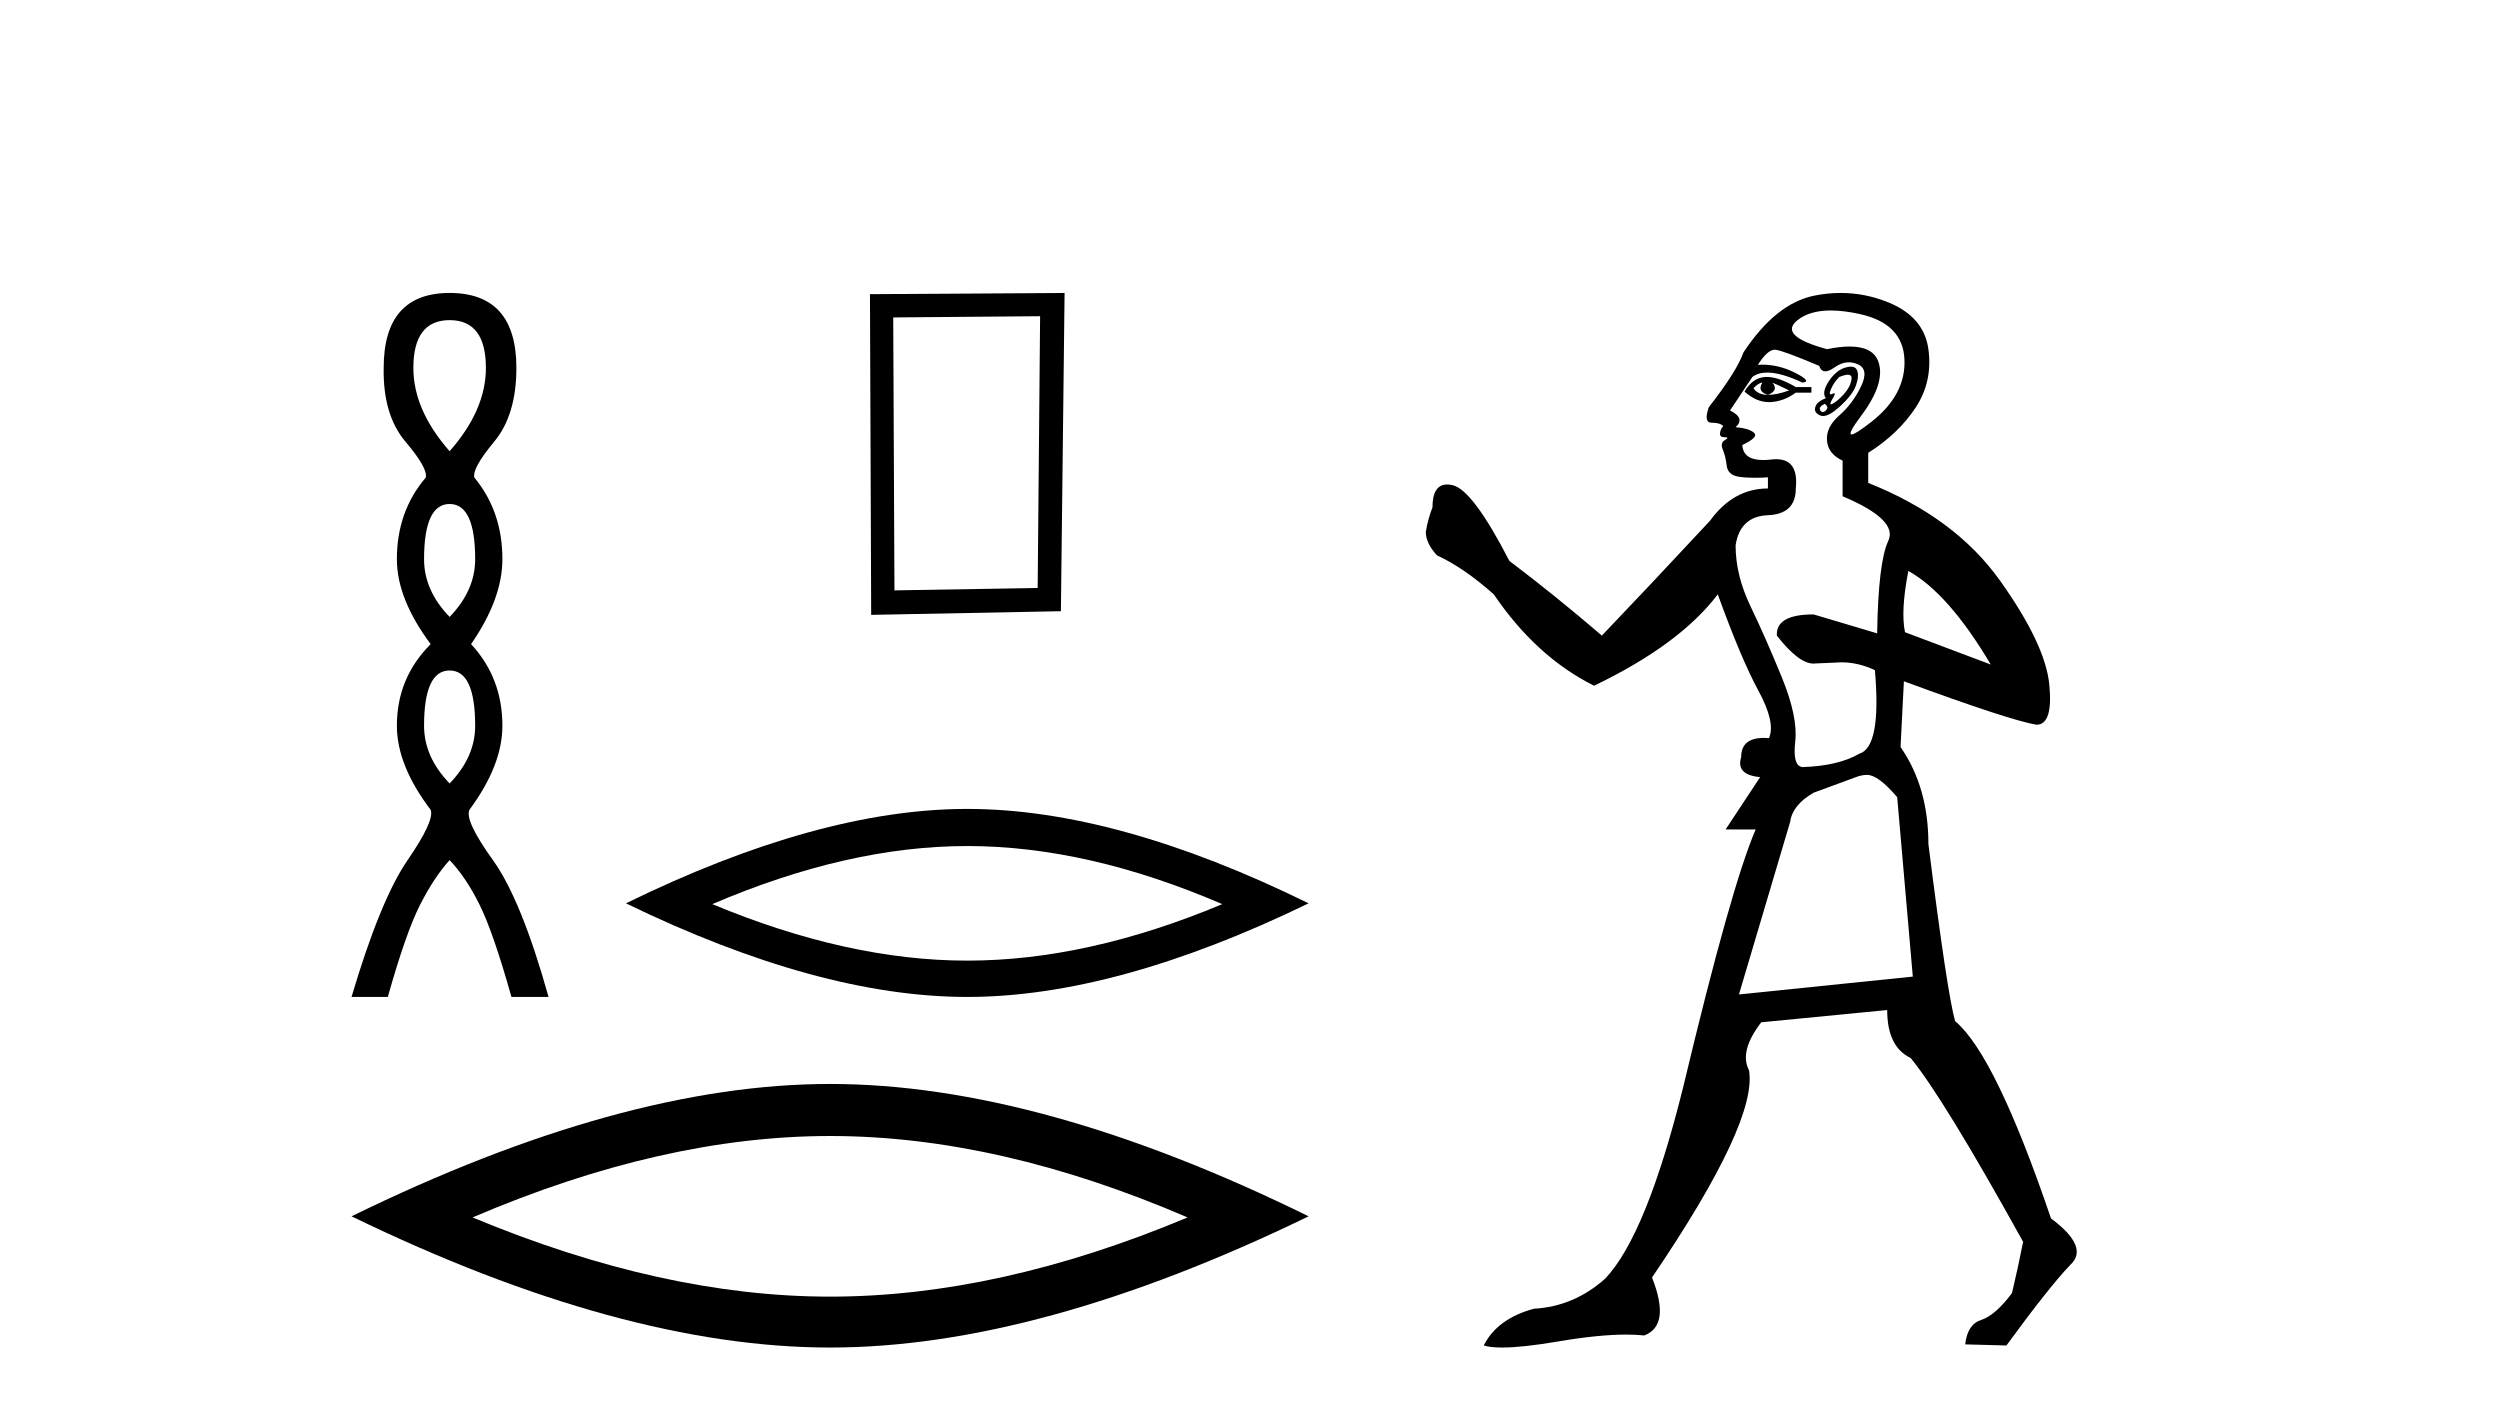
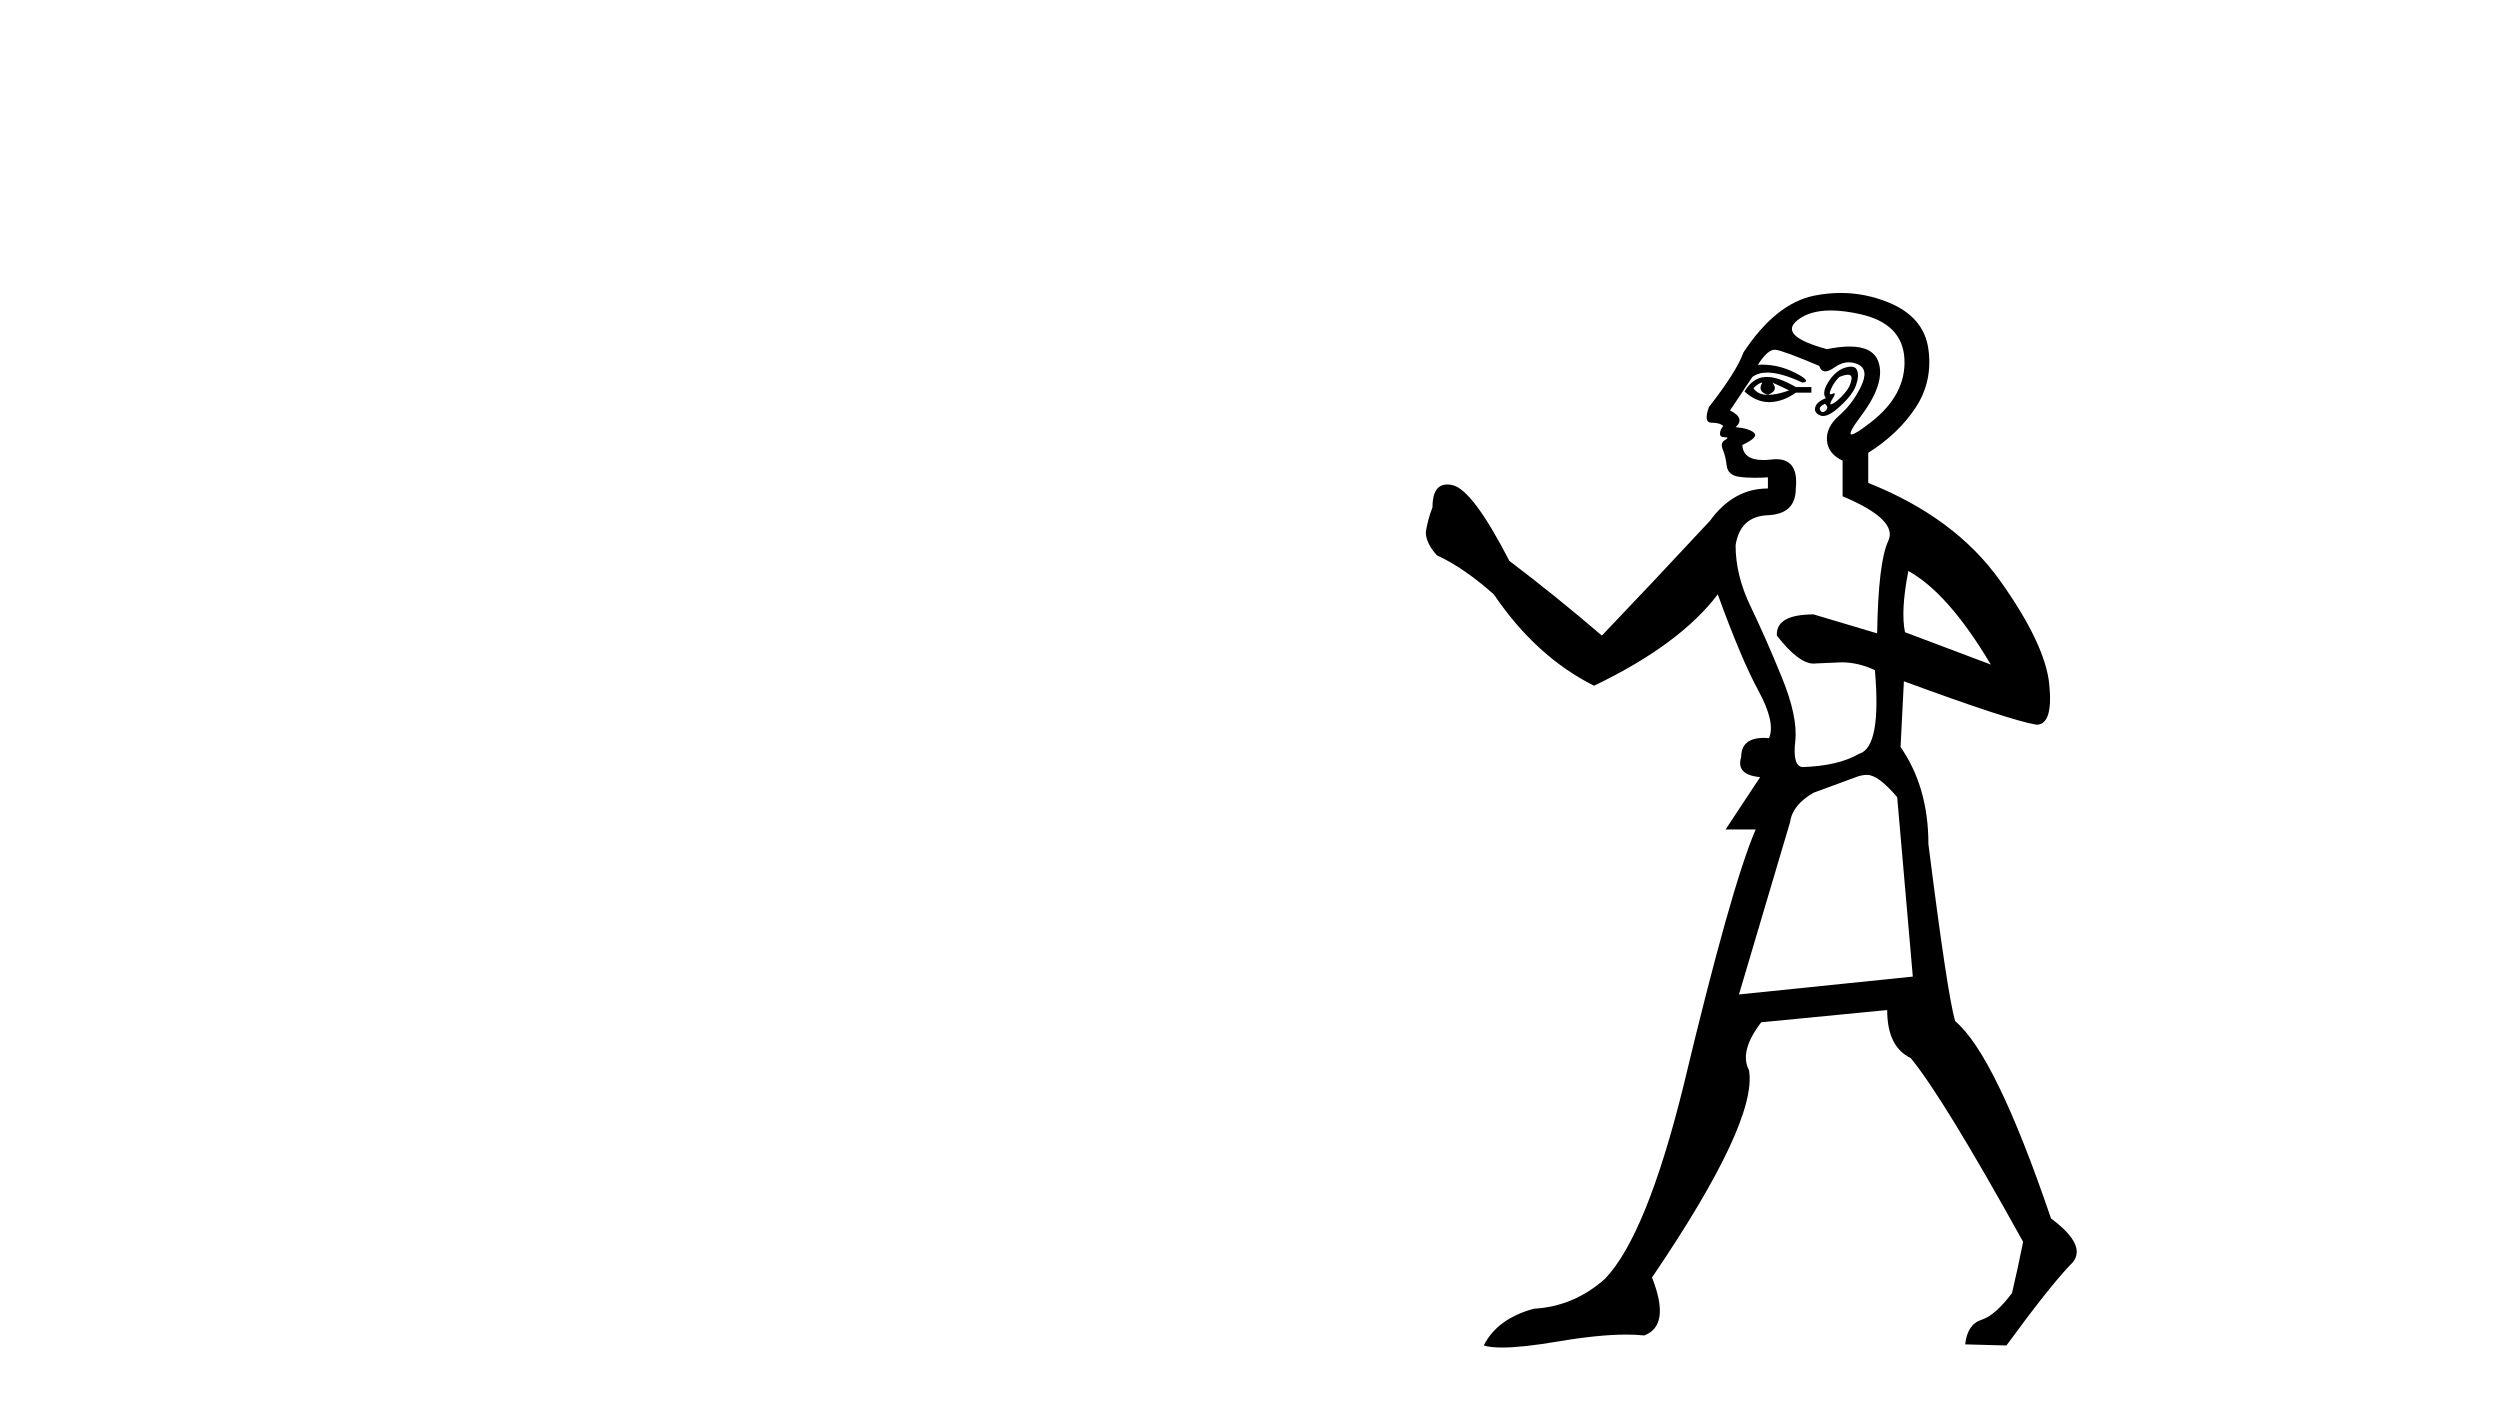
<svg xmlns="http://www.w3.org/2000/svg" width="72.0" height="41.0">
-   <path d="M 12.949 9.22 Q 13.994 9.22 13.994 10.597 Q 13.994 11.808 12.949 12.995 Q 11.905 11.808 11.905 10.597 Q 11.905 9.22 12.949 9.22 ZM 12.949 14.515 Q 13.685 14.515 13.685 16.105 Q 13.685 17.007 12.949 17.767 Q 12.213 17.007 12.213 16.105 Q 12.213 14.515 12.949 14.515 ZM 12.949 19.31 Q 13.685 19.31 13.685 20.901 Q 13.685 21.803 12.949 22.563 Q 12.213 21.803 12.213 20.901 Q 12.213 19.31 12.949 19.31 ZM 12.949 8.437 Q 11.05 8.437 11.05 10.597 Q 11.026 11.951 11.679 12.722 Q 12.332 13.494 12.261 13.755 Q 11.43 14.728 11.43 16.105 Q 11.43 17.245 12.403 18.551 Q 11.43 19.524 11.43 20.901 Q 11.43 22.041 12.403 23.323 Q 12.522 23.631 11.739 24.771 Q 10.955 25.911 10.124 28.712 L 11.169 28.712 Q 11.691 26.86 12.095 26.065 Q 12.498 25.27 12.949 24.771 Q 13.424 25.27 13.816 26.065 Q 14.208 26.86 14.73 28.712 L 15.798 28.712 Q 15.015 25.911 14.196 24.771 Q 13.377 23.631 13.519 23.323 Q 14.469 22.041 14.469 20.901 Q 14.469 19.524 13.567 18.551 Q 14.469 17.245 14.469 16.105 Q 14.469 14.728 13.662 13.755 Q 13.59 13.494 14.231 12.722 Q 14.872 11.951 14.872 10.597 Q 14.872 8.437 12.949 8.437 Z" style="fill:#000000;stroke:none" />
-   <path d="M 29.955 9.107 L 29.885 16.933 L 25.76 17.003 L 25.725 9.142 L 29.955 9.107 ZM 30.66 8.437 L 25.055 8.472 L 25.09 17.708 L 30.554 17.603 L 30.66 8.437 Z" style="fill:#000000;stroke:none" />
-   <path d="M 27.857 24.366 Q 31.32 24.366 35.201 26.039 Q 31.32 27.666 27.857 27.666 Q 24.418 27.666 20.514 26.039 Q 24.418 24.366 27.857 24.366 ZM 27.857 23.297 Q 23.581 23.297 18.027 26.016 Q 23.581 28.712 27.857 28.712 Q 32.134 28.712 37.688 26.016 Q 32.157 23.297 27.857 23.297 Z" style="fill:#000000;stroke:none" />
-   <path d="M 23.906 32.717 Q 28.761 32.717 34.202 35.062 Q 28.761 37.343 23.906 37.343 Q 19.084 37.343 13.61 35.062 Q 19.084 32.717 23.906 32.717 ZM 23.906 31.218 Q 17.911 31.218 10.124 35.03 Q 17.911 38.809 23.906 38.809 Q 29.901 38.809 37.688 35.03 Q 29.934 31.218 23.906 31.218 Z" style="fill:#000000;stroke:none" />
  <path d="M 50.756 11.019 Q 50.595 11.276 50.916 11.372 Q 50.627 11.372 50.499 11.179 Q 50.659 11.019 50.756 11.019 ZM 51.045 11.019 Q 51.269 11.115 51.526 11.244 Q 51.173 11.372 50.916 11.372 Q 51.237 11.244 51.045 11.019 ZM 50.886 10.856 Q 50.852 10.856 50.82 10.858 Q 50.467 10.891 50.242 11.276 Q 50.578 11.581 50.944 11.581 Q 50.962 11.581 50.98 11.581 Q 51.366 11.565 51.719 11.308 L 52.168 11.308 L 52.168 11.147 L 51.719 11.147 Q 51.223 10.856 50.886 10.856 ZM 53.219 10.792 Q 53.342 10.792 53.323 10.923 Q 53.291 11.147 53.099 11.356 Q 52.906 11.565 52.778 11.629 Q 52.748 11.644 52.732 11.644 Q 52.68 11.644 52.778 11.484 Q 52.876 11.325 52.824 11.325 Q 52.808 11.325 52.778 11.34 Q 52.746 11.356 52.727 11.356 Q 52.669 11.356 52.73 11.212 Q 52.81 11.019 52.97 10.858 Q 53.131 10.792 53.219 10.792 ZM 52.553 11.629 Q 52.682 11.725 52.585 11.821 Q 52.537 11.869 52.497 11.869 Q 52.457 11.869 52.425 11.821 Q 52.361 11.725 52.553 11.629 ZM 53.306 10.559 Q 53.238 10.559 53.147 10.586 Q 52.874 10.666 52.665 10.987 Q 52.457 11.308 52.585 11.468 Q 52.328 11.565 52.28 11.725 Q 52.232 11.886 52.425 11.966 Q 52.462 11.981 52.505 11.981 Q 52.688 11.981 52.986 11.709 Q 53.356 11.372 53.452 11.099 Q 53.548 10.826 53.484 10.666 Q 53.441 10.559 53.306 10.559 ZM 52.727 8.942 Q 53.097 8.942 53.564 9.045 Q 54.8 9.318 54.848 10.345 Q 54.896 11.372 53.885 12.158 Q 53.431 12.512 53.326 12.512 Q 53.199 12.512 53.596 11.982 Q 54.318 11.019 54.094 10.409 Q 53.936 9.98 53.269 9.98 Q 52.988 9.98 52.617 10.056 Q 51.205 9.671 51.767 9.222 Q 52.116 8.942 52.727 8.942 ZM 54.96 16.443 Q 56.116 17.085 57.335 19.139 L 54.864 18.208 Q 54.736 17.599 54.96 16.443 ZM 51.11 10.072 Q 51.118 10.072 51.125 10.072 Q 51.333 10.088 52.393 10.537 Q 52.445 10.695 52.569 10.695 Q 52.673 10.695 52.826 10.586 Q 53.037 10.435 53.247 10.435 Q 53.374 10.435 53.5 10.489 Q 53.837 10.634 53.596 11.131 Q 53.356 11.629 52.97 11.966 Q 52.585 12.303 52.617 12.688 Q 52.649 13.073 53.067 13.266 L 53.067 14.293 Q 54.671 14.967 54.383 15.577 Q 54.094 16.186 54.062 18.241 L 52.232 17.695 Q 51.141 17.695 51.173 18.305 Q 51.801 19.112 52.233 19.112 Q 52.265 19.112 52.296 19.107 L 53.035 19.075 Q 53.516 19.075 53.997 19.3 Q 54.19 21.514 53.548 21.707 Q 52.938 22.06 51.911 22.092 Q 51.622 22.06 51.703 21.354 Q 51.783 20.648 51.317 19.508 Q 50.852 18.369 50.419 17.47 Q 49.985 16.572 49.985 15.705 Q 50.114 14.87 50.916 14.838 Q 51.719 14.806 51.719 14.068 Q 51.806 13.225 51.155 13.225 Q 51.088 13.225 51.013 13.234 Q 50.886 13.249 50.778 13.249 Q 50.205 13.249 50.178 12.816 Q 50.659 12.592 50.515 12.463 Q 50.371 12.335 49.985 12.303 Q 50.274 12.046 49.825 11.821 L 50.467 10.858 Q 50.634 10.73 50.898 10.73 Q 51.295 10.73 51.911 11.019 Q 52.2 10.987 51.687 10.73 Q 51.23 10.502 50.748 10.502 Q 50.688 10.502 50.627 10.505 Q 50.906 10.072 51.11 10.072 ZM 53.773 22.317 Q 54.094 22.317 54.639 22.959 L 55.089 28.126 L 50.082 28.64 L 51.558 23.665 Q 51.622 23.183 52.232 22.83 Q 52.842 22.606 53.452 22.381 Q 53.612 22.317 53.773 22.317 ZM 53.014 8.437 Q 52.636 8.437 52.248 8.515 Q 51.141 8.74 50.21 10.152 Q 50.018 10.698 49.215 11.725 Q 49.055 12.174 49.295 12.174 Q 49.536 12.174 49.632 12.271 Q 49.536 12.367 49.536 12.495 Q 49.536 12.592 49.665 12.592 Q 49.825 12.592 49.681 12.672 Q 49.536 12.752 49.616 12.945 Q 49.697 13.137 49.729 13.41 Q 49.761 13.683 50.082 13.731 Q 50.274 13.76 50.536 13.76 Q 50.711 13.76 50.916 13.747 L 50.916 14.068 Q 49.921 14.068 49.247 14.999 Q 47.546 16.828 46.134 18.305 Q 44.786 17.149 43.47 16.154 Q 42.411 14.1 41.833 13.972 Q 41.751 13.953 41.68 13.953 Q 41.255 13.953 41.255 14.614 Q 41.127 14.935 41.063 15.32 Q 41.063 15.641 41.384 15.994 Q 42.154 16.347 43.021 17.117 Q 44.24 18.915 45.909 19.749 Q 48.381 18.561 49.472 17.117 Q 50.146 18.979 50.643 19.893 Q 51.141 20.808 50.948 21.258 Q 50.872 21.251 50.803 21.251 Q 50.146 21.251 50.146 21.803 Q 49.985 22.317 50.692 22.381 L 49.697 23.889 L 50.563 23.889 Q 49.857 25.526 48.477 31.304 Q 47.418 35.572 46.23 36.824 Q 45.332 37.627 44.176 37.691 Q 43.117 37.98 42.732 38.75 Q 42.922 38.809 43.262 38.809 Q 43.84 38.809 44.85 38.638 Q 46.036 38.436 46.837 38.436 Q 47.119 38.436 47.354 38.461 Q 48.124 38.172 47.578 36.792 Q 50.627 32.299 50.371 30.822 Q 50.082 30.277 50.724 29.442 L 54.351 29.089 Q 54.351 30.148 55.025 30.469 Q 55.955 31.592 58.266 35.765 Q 58.106 36.567 57.945 37.241 Q 57.464 37.883 57.063 38.012 Q 56.661 38.14 56.597 38.718 L 57.785 38.75 Q 59.004 37.081 59.614 36.439 Q 60.192 35.925 59.069 35.091 Q 57.464 30.373 56.308 29.41 Q 56.084 28.64 55.538 24.307 Q 55.538 22.67 54.736 21.514 L 54.832 19.621 Q 57.881 20.744 58.651 20.872 Q 59.133 20.872 59.02 19.717 Q 58.908 18.561 57.608 16.732 Q 56.308 14.903 53.805 13.908 L 53.805 13.041 Q 54.671 12.495 55.169 11.741 Q 55.666 10.987 55.538 10.056 Q 55.41 9.125 54.383 8.708 Q 53.715 8.437 53.014 8.437 Z" style="fill:#000000;stroke:none" />
</svg>